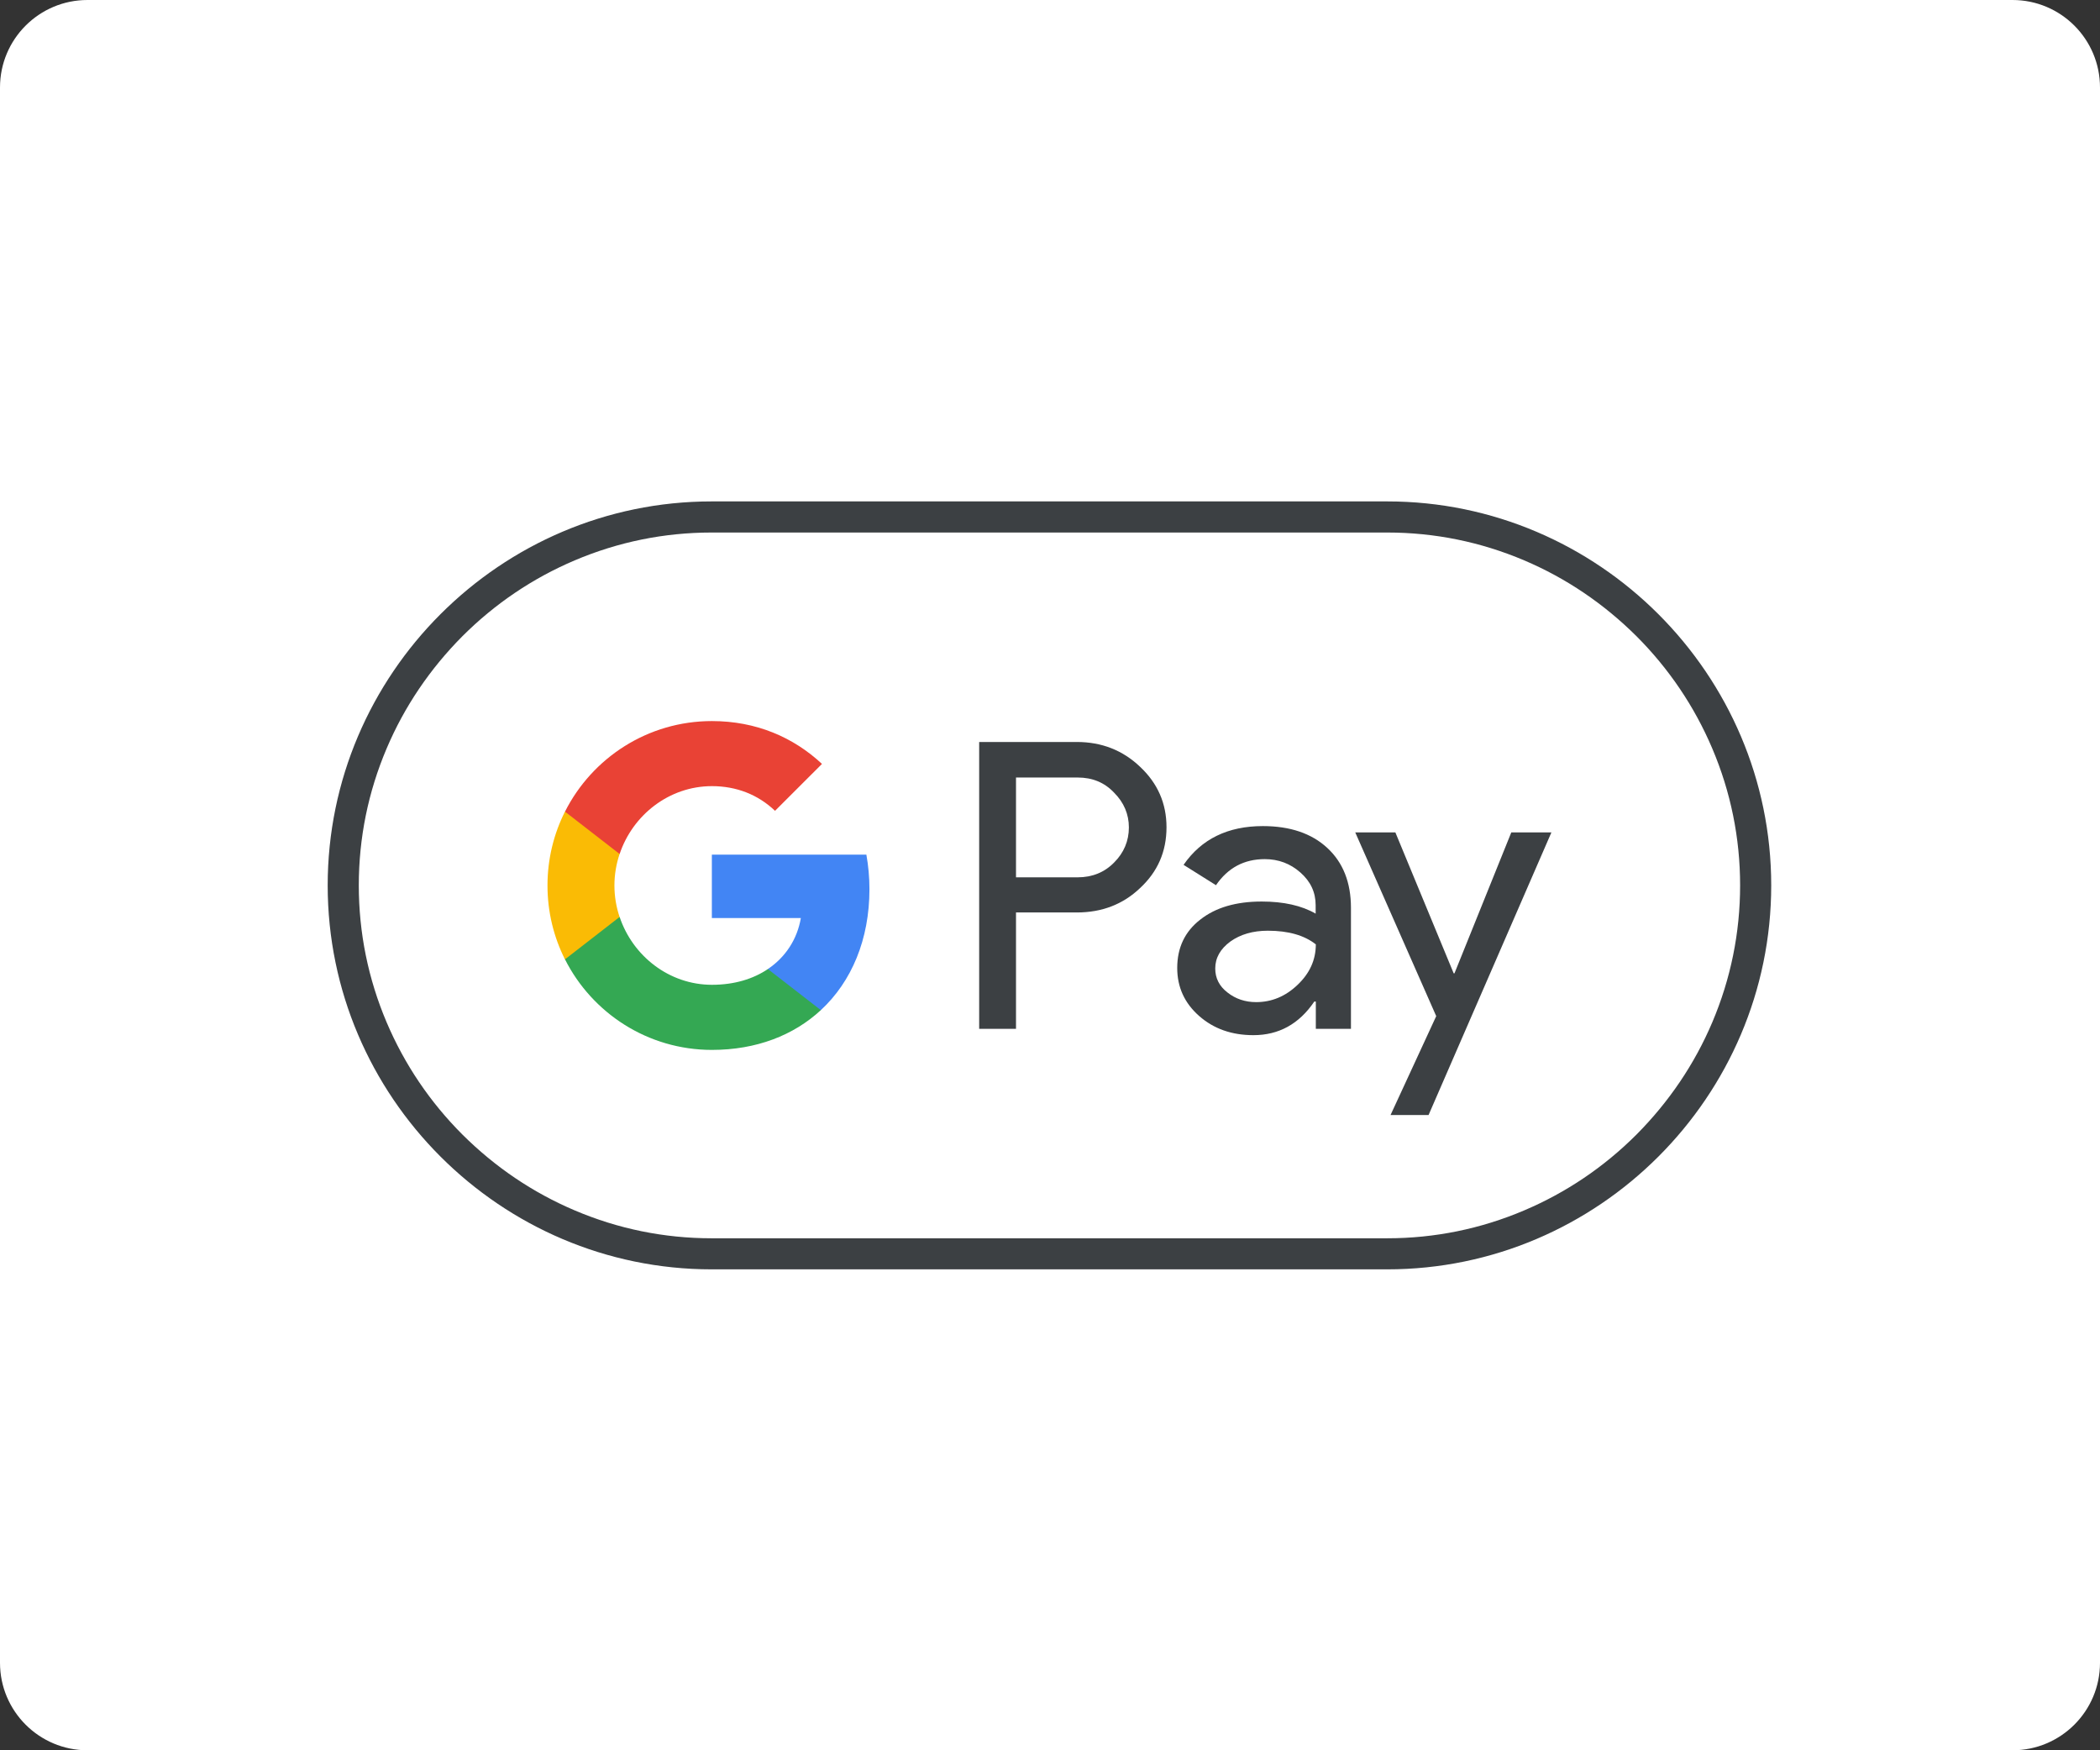
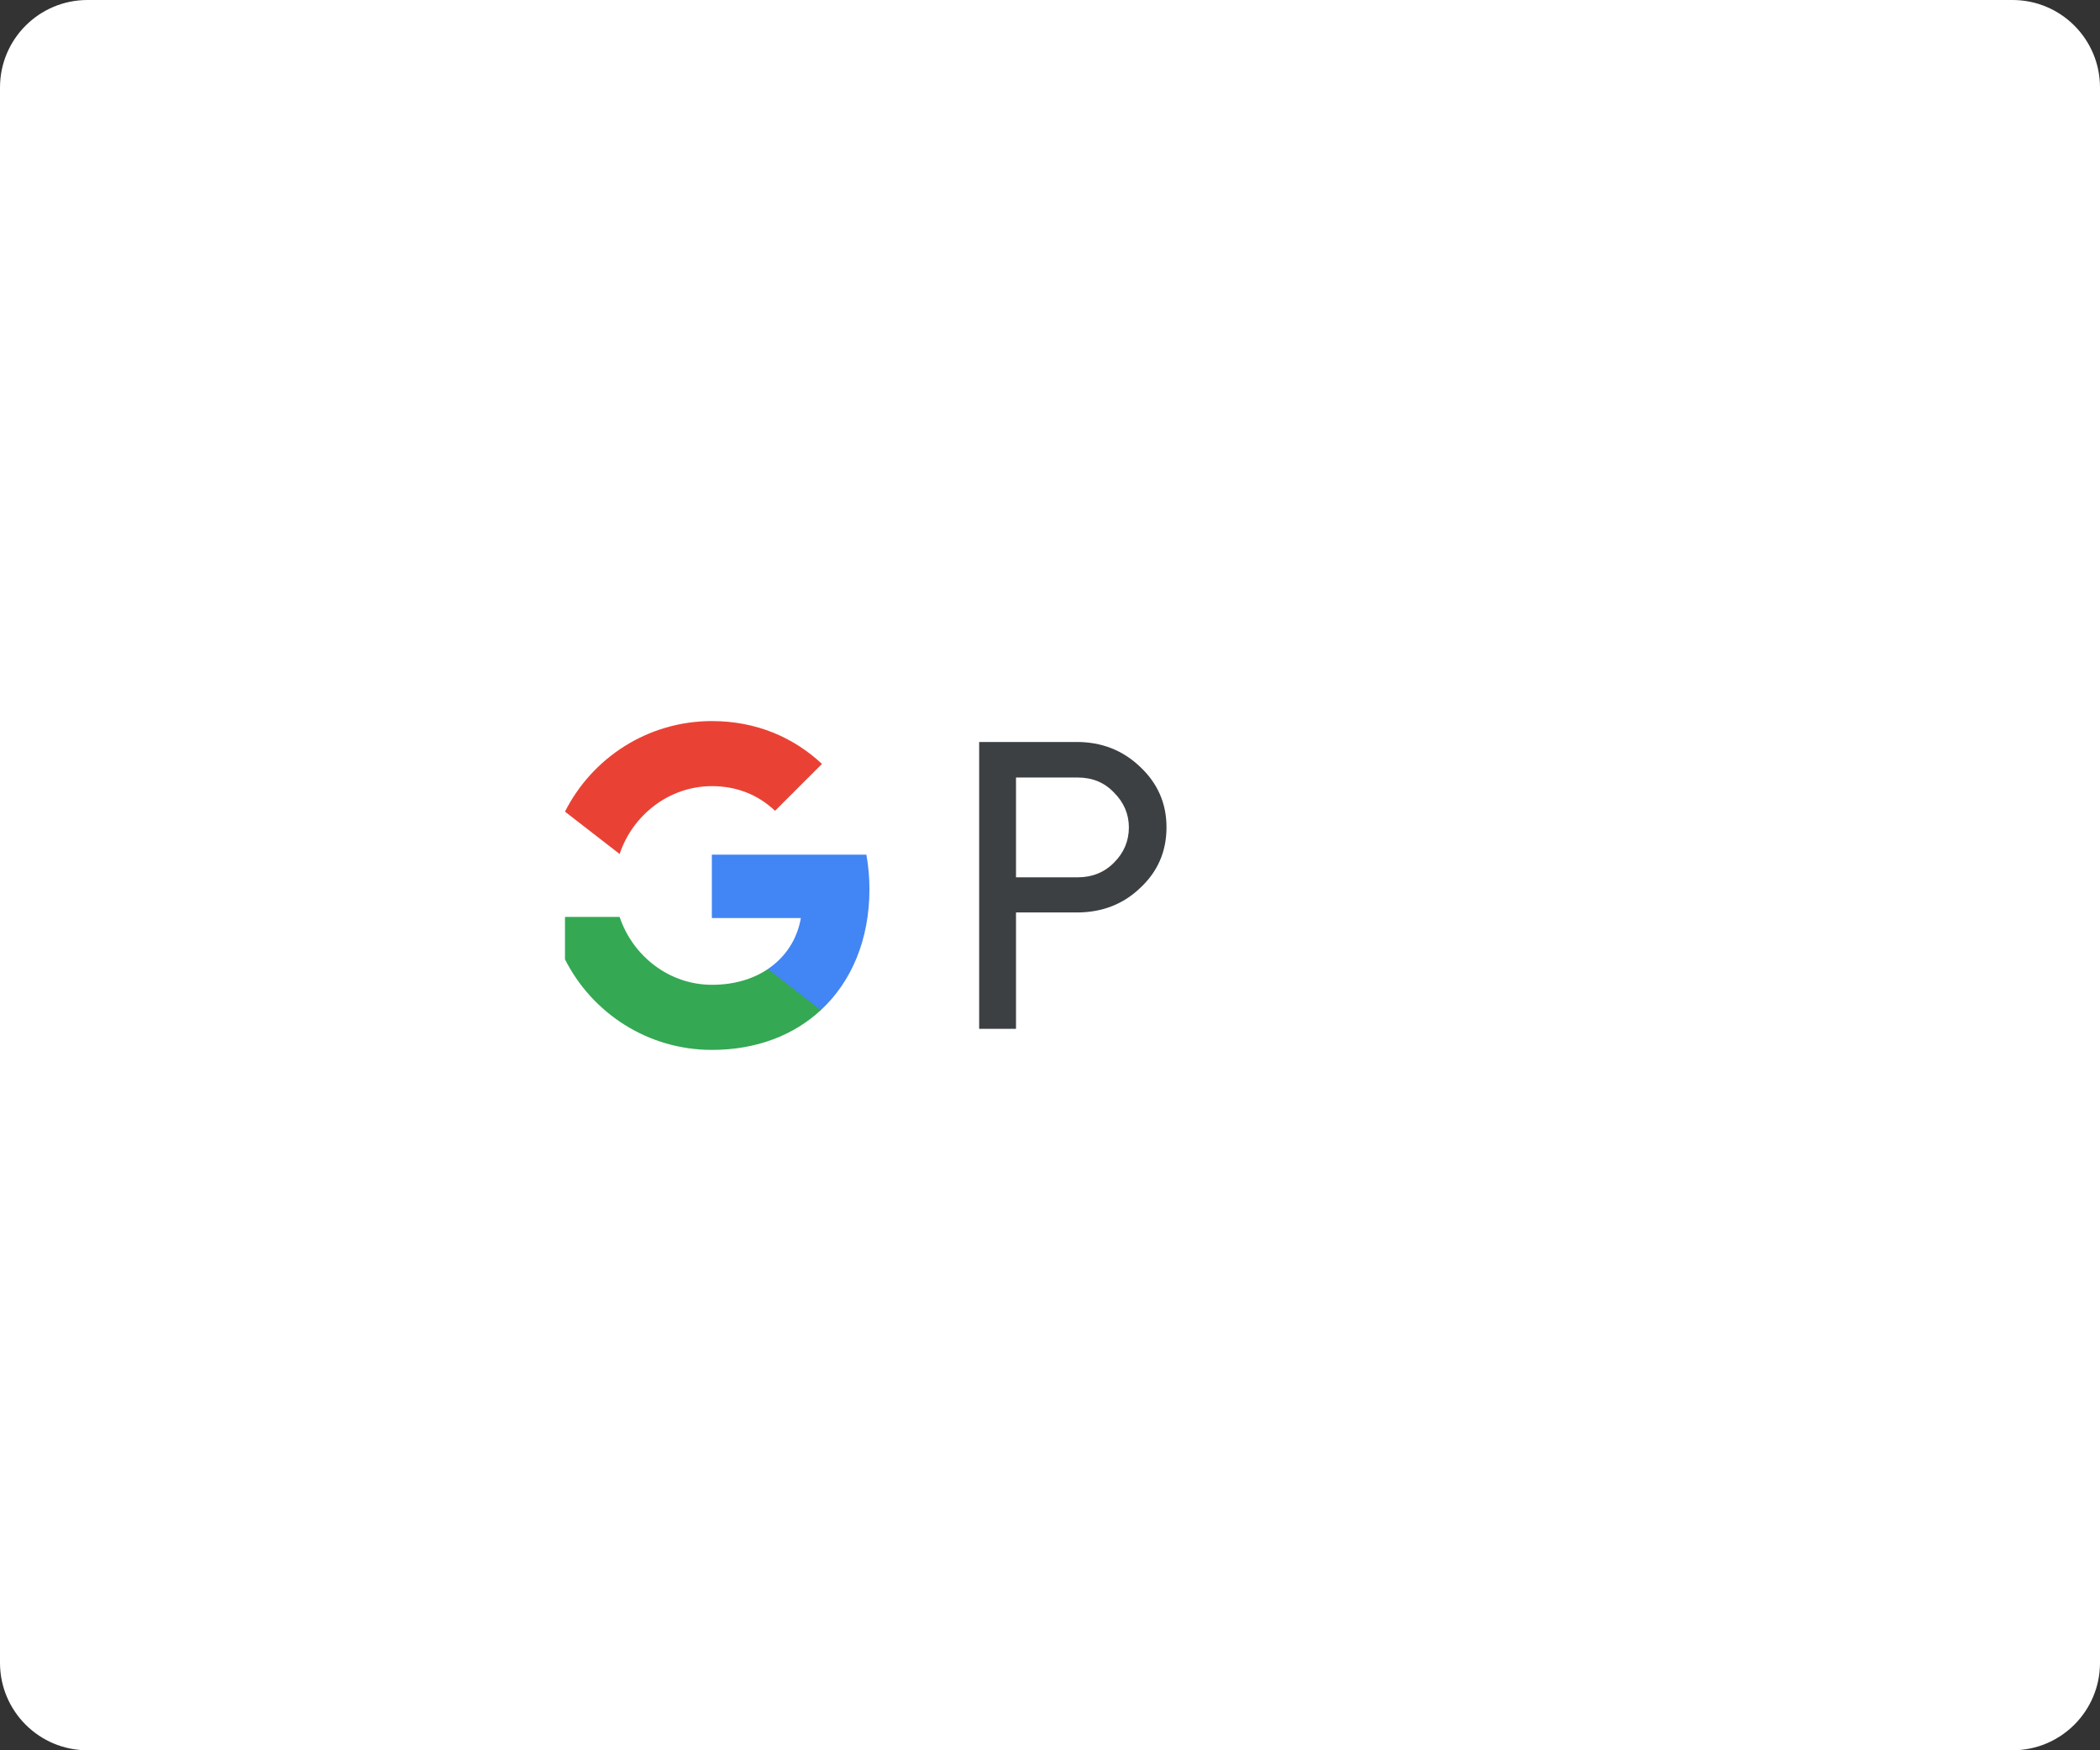
<svg xmlns="http://www.w3.org/2000/svg" width="48" height="40" viewBox="0 0 48 40" fill="none">
  <rect x="0" y="0" width="48" height="40" fill="#333333" stroke="none" />
  <path d="M46 0H2C0.895 0 0 0.895 0 2V38C0 39.105 0.895 40 2 40H46C47.105 40 48 39.105 48 38V2C48 0.895 47.105 0 46 0Z" fill="white" />
-   <path d="M31.71 11.459H16.265C11.439 11.459 7.49 15.408 7.49 20.234C7.49 25.06 11.439 29.009 16.265 29.009H31.71C36.536 29.009 40.485 25.06 40.485 20.234C40.485 15.408 36.536 11.459 31.71 11.459Z" fill="white" />
-   <path d="M31.71 12.17C32.793 12.17 33.846 12.385 34.838 12.806C35.799 13.214 36.659 13.798 37.405 14.539C38.146 15.281 38.73 16.145 39.138 17.106C39.559 18.097 39.774 19.15 39.774 20.234C39.774 21.318 39.559 22.371 39.138 23.363C38.73 24.323 38.146 25.183 37.405 25.929C36.663 26.671 35.799 27.254 34.838 27.662C33.846 28.084 32.793 28.299 31.71 28.299H16.265C15.182 28.299 14.129 28.084 13.137 27.662C12.176 27.254 11.316 26.671 10.57 25.929C9.829 25.188 9.245 24.323 8.837 23.363C8.416 22.371 8.201 21.318 8.201 20.234C8.201 19.15 8.416 18.097 8.837 17.106C9.245 16.145 9.829 15.285 10.57 14.539C11.312 13.798 12.176 13.214 13.137 12.806C14.129 12.385 15.182 12.17 16.265 12.17H31.71ZM31.71 11.459H16.265C11.439 11.459 7.49 15.408 7.49 20.234C7.49 25.06 11.439 29.009 16.265 29.009H31.71C36.536 29.009 40.485 25.06 40.485 20.234C40.485 15.408 36.536 11.459 31.71 11.459Z" fill="#3C4043" />
  <path d="M23.223 20.858V23.512H22.381V16.957H24.614C25.18 16.957 25.663 17.146 26.058 17.523C26.461 17.9 26.663 18.361 26.663 18.905C26.663 19.462 26.461 19.923 26.058 20.296C25.667 20.669 25.184 20.853 24.614 20.853H23.223V20.858ZM23.223 17.764V20.05H24.632C24.965 20.05 25.246 19.936 25.465 19.712C25.689 19.489 25.803 19.217 25.803 18.91C25.803 18.607 25.689 18.339 25.465 18.115C25.246 17.883 24.97 17.769 24.632 17.769H23.223V17.764Z" fill="#3C4043" />
-   <path d="M28.865 18.879C29.488 18.879 29.98 19.046 30.339 19.379C30.699 19.712 30.879 20.169 30.879 20.748V23.512H30.076V22.889H30.041C29.694 23.402 29.229 23.657 28.65 23.657C28.154 23.657 27.742 23.512 27.408 23.218C27.075 22.924 26.908 22.56 26.908 22.121C26.908 21.656 27.084 21.288 27.435 21.016C27.786 20.739 28.255 20.603 28.839 20.603C29.339 20.603 29.751 20.695 30.072 20.88V20.687C30.072 20.393 29.958 20.147 29.725 19.941C29.492 19.735 29.221 19.634 28.909 19.634C28.439 19.634 28.067 19.831 27.794 20.23L27.053 19.765C27.461 19.173 28.067 18.879 28.865 18.879ZM27.777 22.134C27.777 22.354 27.869 22.538 28.058 22.683C28.242 22.828 28.461 22.902 28.712 22.902C29.067 22.902 29.383 22.771 29.659 22.507C29.936 22.244 30.076 21.937 30.076 21.582C29.813 21.375 29.449 21.27 28.979 21.27C28.637 21.27 28.352 21.354 28.124 21.516C27.891 21.687 27.777 21.893 27.777 22.134Z" fill="#3C4043" />
-   <path d="M35.461 19.023L32.653 25.482H31.784L32.828 23.222L30.977 19.023H31.894L33.227 22.244H33.245L34.544 19.023H35.461Z" fill="#3C4043" />
  <path d="M19.873 20.322C19.873 20.048 19.848 19.785 19.803 19.532H16.271V20.98L18.305 20.981C18.223 21.462 17.957 21.873 17.55 22.147V23.086H18.761C19.468 22.432 19.873 21.465 19.873 20.322Z" fill="#4285F4" />
  <path d="M17.552 22.146C17.215 22.374 16.781 22.506 16.273 22.506C15.293 22.506 14.461 21.846 14.163 20.955H12.914V21.924C13.533 23.151 14.804 23.994 16.273 23.994C17.288 23.994 18.141 23.66 18.762 23.085L17.552 22.146Z" fill="#34A853" />
-   <path d="M14.044 20.237C14.044 19.987 14.086 19.745 14.162 19.518V18.549H12.913C12.658 19.056 12.514 19.63 12.514 20.237C12.514 20.844 12.658 21.417 12.913 21.925L14.162 20.956C14.086 20.729 14.044 20.487 14.044 20.237Z" fill="#FABB05" />
  <path d="M16.273 17.966C16.827 17.966 17.324 18.157 17.715 18.53L18.788 17.458C18.137 16.851 17.287 16.479 16.273 16.479C14.805 16.479 13.533 17.321 12.914 18.549L14.163 19.517C14.461 18.627 15.293 17.966 16.273 17.966Z" fill="#E94235" />
</svg>